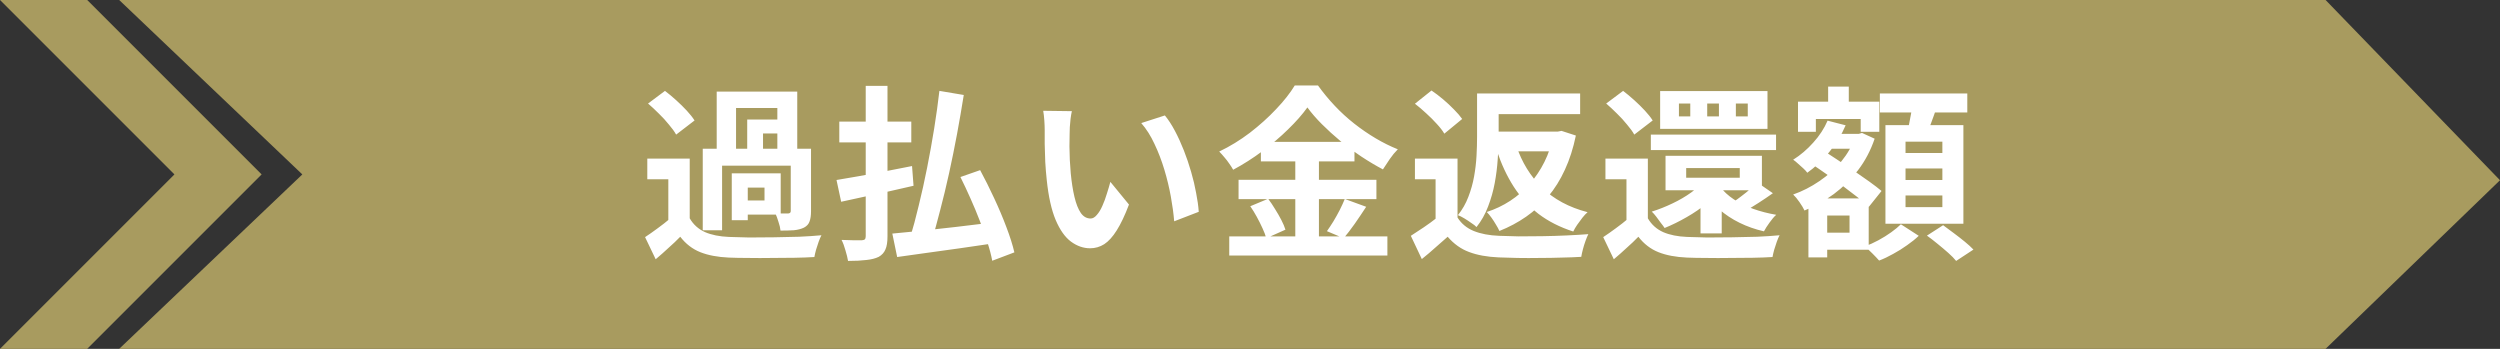
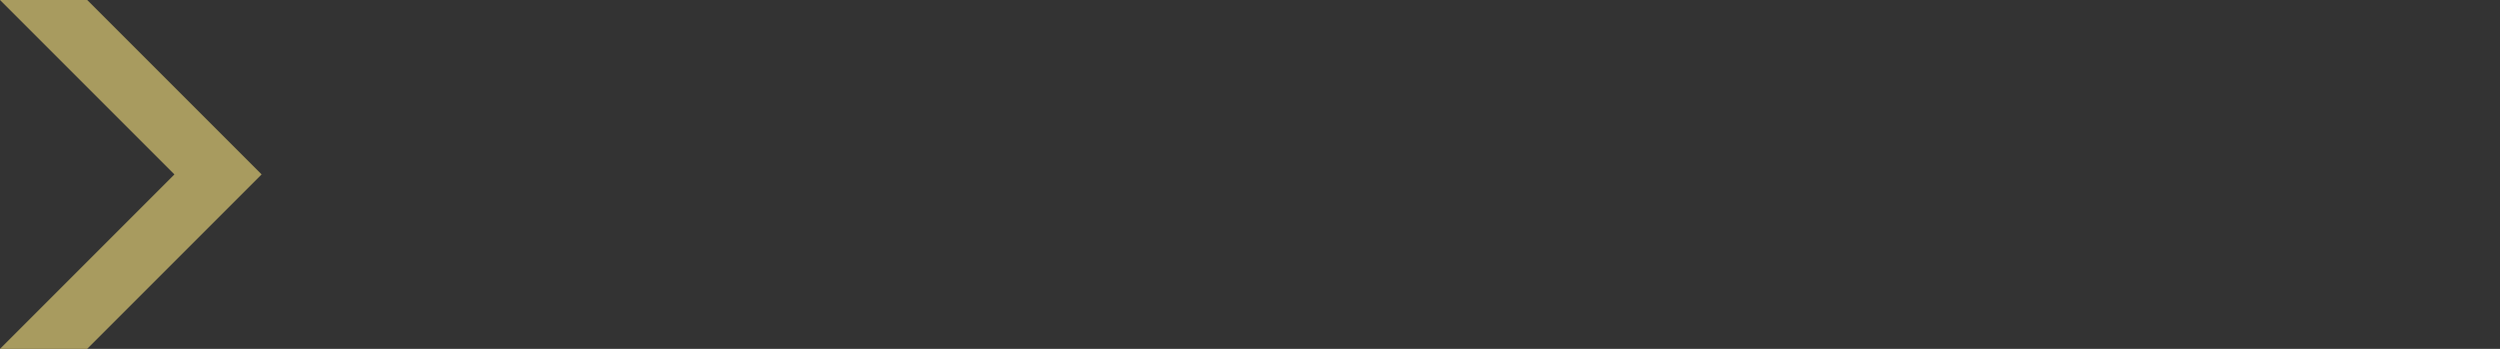
<svg xmlns="http://www.w3.org/2000/svg" width="215" height="30" viewBox="0 0 215 30" fill="none">
  <rect x="0" y="0" width="215" height="30" fill="#333333" stroke="none" />
-   <path d="M10.25 0H200L215 15.5L200 30H10.25L26 15L10.25 0Z" fill="#A89B5F" />
  <path d="M0 0H7.5L22.5 15L7.5 30H0L15 15L0 0Z" fill="#A89B5F" />
-   <path d="M59.316 13.64V19.544H57.476V15.416H55.668V13.64H59.316ZM59.316 18.776C59.625 19.309 60.063 19.704 60.628 19.96C61.193 20.205 61.881 20.344 62.692 20.376C63.172 20.397 63.748 20.413 64.42 20.424C65.103 20.424 65.812 20.419 66.548 20.408C67.295 20.397 68.02 20.381 68.724 20.36C69.439 20.328 70.079 20.285 70.644 20.232C70.569 20.371 70.489 20.557 70.404 20.792C70.329 21.016 70.255 21.245 70.18 21.48C70.116 21.715 70.068 21.923 70.036 22.104C69.545 22.136 68.98 22.157 68.34 22.168C67.7 22.179 67.039 22.184 66.356 22.184C65.673 22.195 65.012 22.195 64.372 22.184C63.732 22.184 63.167 22.173 62.676 22.152C61.716 22.109 60.9 21.955 60.228 21.688C59.556 21.421 58.98 20.979 58.5 20.36C58.191 20.68 57.86 20.995 57.508 21.304C57.167 21.624 56.793 21.955 56.388 22.296L55.476 20.392C55.817 20.168 56.175 19.917 56.548 19.64C56.932 19.363 57.3 19.075 57.652 18.776H59.316ZM55.732 8.904L57.188 7.816C57.497 8.051 57.817 8.317 58.148 8.616C58.479 8.915 58.783 9.213 59.06 9.512C59.337 9.811 59.561 10.093 59.732 10.36L58.148 11.576C57.999 11.309 57.791 11.021 57.524 10.712C57.268 10.392 56.98 10.077 56.66 9.768C56.34 9.448 56.031 9.16 55.732 8.904ZM60.436 12.792H69.092V14.248H62.1V19.8H60.436V12.792ZM64.26 10.28H67.556V11.48H65.62V13.368H64.26V10.28ZM61.636 7.88H68.564V13.208H66.852V9.288H63.3V13.208H61.636V7.88ZM63.796 14.904H67.14V18.456H63.796V17.24H65.748V16.136H63.796V14.904ZM68.004 12.792H69.748V18.168C69.748 18.531 69.705 18.824 69.62 19.048C69.545 19.272 69.385 19.448 69.14 19.576C68.895 19.693 68.607 19.768 68.276 19.8C67.945 19.821 67.561 19.832 67.124 19.832C67.103 19.608 67.044 19.357 66.948 19.08C66.863 18.792 66.772 18.547 66.676 18.344C66.911 18.355 67.135 18.36 67.348 18.36C67.561 18.36 67.705 18.36 67.78 18.36C67.929 18.349 68.004 18.28 68.004 18.152V12.792ZM62.932 14.904H64.308V18.936H62.932V14.904ZM80.788 7.816L82.884 8.168C82.713 9.245 82.521 10.36 82.308 11.512C82.095 12.653 81.865 13.784 81.62 14.904C81.375 16.013 81.119 17.075 80.852 18.088C80.596 19.101 80.34 20.019 80.084 20.84L78.26 20.472C78.516 19.64 78.767 18.707 79.012 17.672C79.268 16.637 79.508 15.555 79.732 14.424C79.956 13.293 80.159 12.168 80.34 11.048C80.521 9.917 80.671 8.84 80.788 7.816ZM76.74 20.088C77.444 20.024 78.271 19.944 79.22 19.848C80.169 19.741 81.177 19.629 82.244 19.512C83.321 19.384 84.383 19.256 85.428 19.128L85.508 20.92C84.527 21.069 83.54 21.213 82.548 21.352C81.556 21.491 80.596 21.624 79.668 21.752C78.751 21.88 77.913 21.997 77.156 22.104L76.74 20.088ZM82.596 15.224L84.292 14.632C84.697 15.379 85.097 16.179 85.492 17.032C85.887 17.875 86.239 18.707 86.548 19.528C86.857 20.339 87.087 21.064 87.236 21.704L85.332 22.424C85.247 21.955 85.108 21.427 84.916 20.84C84.735 20.243 84.516 19.624 84.26 18.984C84.015 18.344 83.748 17.704 83.46 17.064C83.172 16.413 82.884 15.8 82.596 15.224ZM72.18 10.456H78.372V12.248H72.18V10.456ZM74.452 7.384H76.324V20.328C76.324 20.819 76.265 21.192 76.148 21.448C76.041 21.715 75.849 21.928 75.572 22.088C75.284 22.227 74.927 22.317 74.5 22.36C74.073 22.413 73.551 22.44 72.932 22.44C72.889 22.184 72.815 21.88 72.708 21.528C72.612 21.176 72.5 20.877 72.372 20.632C72.735 20.643 73.087 20.653 73.428 20.664C73.769 20.664 73.999 20.664 74.116 20.664C74.244 20.653 74.329 20.627 74.372 20.584C74.425 20.531 74.452 20.44 74.452 20.312V7.384ZM71.94 15.48C72.484 15.384 73.108 15.277 73.812 15.16C74.527 15.032 75.279 14.893 76.068 14.744C76.868 14.584 77.657 14.429 78.436 14.28L78.564 15.976C77.849 16.136 77.124 16.301 76.388 16.472C75.652 16.632 74.937 16.787 74.244 16.936C73.561 17.085 72.927 17.224 72.34 17.352L71.94 15.48ZM92.18 9.56C92.137 9.752 92.1 9.971 92.068 10.216C92.047 10.461 92.025 10.701 92.004 10.936C91.993 11.171 91.988 11.363 91.988 11.512C91.977 11.864 91.972 12.227 91.972 12.6C91.983 12.973 91.993 13.357 92.004 13.752C92.025 14.136 92.052 14.52 92.084 14.904C92.159 15.672 92.265 16.349 92.404 16.936C92.543 17.523 92.724 17.981 92.948 18.312C93.172 18.632 93.455 18.792 93.796 18.792C93.977 18.792 94.153 18.691 94.324 18.488C94.505 18.285 94.665 18.024 94.804 17.704C94.953 17.373 95.081 17.027 95.188 16.664C95.305 16.301 95.407 15.96 95.492 15.64L97.092 17.592C96.74 18.52 96.388 19.261 96.036 19.816C95.695 20.36 95.337 20.755 94.964 21C94.591 21.235 94.185 21.352 93.748 21.352C93.172 21.352 92.623 21.16 92.1 20.776C91.588 20.392 91.151 19.773 90.788 18.92C90.425 18.056 90.169 16.909 90.02 15.48C89.967 14.989 89.924 14.472 89.892 13.928C89.871 13.384 89.855 12.867 89.844 12.376C89.844 11.885 89.844 11.48 89.844 11.16C89.844 10.936 89.833 10.669 89.812 10.36C89.791 10.051 89.759 9.773 89.716 9.528L92.18 9.56ZM100.18 9.928C100.479 10.291 100.767 10.733 101.044 11.256C101.321 11.779 101.577 12.339 101.812 12.936C102.047 13.533 102.255 14.147 102.436 14.776C102.617 15.395 102.761 16.003 102.868 16.6C102.985 17.187 103.06 17.725 103.092 18.216L100.98 19.032C100.927 18.381 100.831 17.672 100.692 16.904C100.553 16.136 100.367 15.363 100.132 14.584C99.897 13.805 99.615 13.069 99.284 12.376C98.964 11.683 98.585 11.085 98.148 10.584L100.18 9.928ZM112.436 9.24C111.999 9.848 111.444 10.477 110.772 11.128C110.111 11.779 109.375 12.403 108.564 13C107.764 13.597 106.927 14.131 106.052 14.6C105.967 14.44 105.855 14.264 105.716 14.072C105.588 13.88 105.444 13.693 105.284 13.512C105.135 13.331 104.991 13.171 104.852 13.032C105.769 12.595 106.649 12.056 107.492 11.416C108.335 10.765 109.087 10.088 109.748 9.384C110.42 8.68 110.953 8.003 111.348 7.352H113.348C113.785 7.96 114.265 8.541 114.788 9.096C115.311 9.651 115.871 10.163 116.468 10.632C117.065 11.101 117.679 11.523 118.308 11.896C118.937 12.269 119.572 12.584 120.212 12.84C119.967 13.085 119.737 13.363 119.524 13.672C119.311 13.981 119.113 14.28 118.932 14.568C118.324 14.248 117.705 13.88 117.076 13.464C116.457 13.048 115.86 12.605 115.284 12.136C114.708 11.656 114.175 11.171 113.684 10.68C113.193 10.189 112.777 9.709 112.436 9.24ZM108.436 12.2H116.484V13.88H108.436V12.2ZM106.516 15.464H118.372V17.128H106.516V15.464ZM105.716 20.328H119.316V21.976H105.716V20.328ZM111.396 12.872H113.428V21.16H111.396V12.872ZM107.524 17.736L109.06 17.096C109.263 17.363 109.46 17.656 109.652 17.976C109.855 18.296 110.036 18.611 110.196 18.92C110.356 19.229 110.473 19.507 110.548 19.752L108.9 20.488C108.836 20.243 108.729 19.96 108.58 19.64C108.431 19.309 108.265 18.979 108.084 18.648C107.903 18.317 107.716 18.013 107.524 17.736ZM115.652 17.112L117.492 17.784C117.172 18.275 116.841 18.765 116.5 19.256C116.159 19.736 115.844 20.147 115.556 20.488L114.116 19.88C114.297 19.624 114.484 19.341 114.676 19.032C114.868 18.712 115.049 18.387 115.22 18.056C115.391 17.715 115.535 17.4 115.652 17.112ZM125.348 13.64V19.544H123.46V15.416H121.684V13.64H125.348ZM125.348 18.712C125.679 19.235 126.143 19.619 126.74 19.864C127.348 20.109 128.073 20.248 128.916 20.28C129.385 20.301 129.945 20.317 130.596 20.328C131.247 20.328 131.929 20.323 132.644 20.312C133.359 20.301 134.057 20.28 134.74 20.248C135.433 20.216 136.052 20.179 136.596 20.136C136.521 20.285 136.441 20.477 136.356 20.712C136.271 20.947 136.196 21.187 136.132 21.432C136.068 21.677 136.02 21.896 135.988 22.088C135.497 22.12 134.943 22.141 134.324 22.152C133.716 22.173 133.081 22.184 132.42 22.184C131.769 22.195 131.135 22.195 130.516 22.184C129.908 22.173 129.364 22.157 128.884 22.136C127.892 22.093 127.044 21.939 126.34 21.672C125.647 21.416 125.033 20.979 124.5 20.36C124.159 20.659 123.807 20.968 123.444 21.288C123.092 21.608 122.703 21.939 122.276 22.28L121.332 20.28C121.684 20.056 122.057 19.811 122.452 19.544C122.847 19.277 123.225 19 123.588 18.712H125.348ZM121.684 8.92L123.108 7.784C123.428 7.997 123.759 8.248 124.1 8.536C124.441 8.824 124.756 9.117 125.044 9.416C125.332 9.704 125.567 9.976 125.748 10.232L124.212 11.496C124.063 11.24 123.849 10.963 123.572 10.664C123.295 10.355 122.991 10.051 122.66 9.752C122.329 9.443 122.004 9.165 121.684 8.92ZM127.956 8.04H135.892V9.816H127.956V8.04ZM128.18 11.32H134.052V13.016H128.18V11.32ZM127.028 8.04H128.884V11.8C128.884 12.376 128.857 13.005 128.804 13.688C128.761 14.36 128.676 15.043 128.548 15.736C128.42 16.429 128.228 17.107 127.972 17.768C127.727 18.419 127.396 19.005 126.98 19.528C126.884 19.421 126.735 19.304 126.532 19.176C126.34 19.037 126.137 18.904 125.924 18.776C125.711 18.648 125.529 18.557 125.38 18.504C125.764 18.024 126.063 17.501 126.276 16.936C126.5 16.36 126.665 15.773 126.772 15.176C126.879 14.579 126.948 13.992 126.98 13.416C127.012 12.829 127.028 12.28 127.028 11.768V8.04ZM133.588 11.32H133.956L134.292 11.256L135.524 11.656C135.3 12.744 134.985 13.725 134.58 14.6C134.185 15.464 133.705 16.232 133.14 16.904C132.585 17.565 131.956 18.141 131.252 18.632C130.548 19.123 129.78 19.533 128.948 19.864C128.873 19.693 128.772 19.507 128.644 19.304C128.527 19.101 128.399 18.904 128.26 18.712C128.121 18.52 127.988 18.36 127.86 18.232C128.585 17.997 129.257 17.677 129.876 17.272C130.495 16.867 131.049 16.387 131.54 15.832C132.041 15.267 132.468 14.632 132.82 13.928C133.172 13.224 133.428 12.456 133.588 11.624V11.32ZM130.404 12.536C130.873 13.944 131.609 15.144 132.612 16.136C133.625 17.128 134.932 17.832 136.532 18.248C136.393 18.365 136.244 18.525 136.084 18.728C135.935 18.92 135.785 19.123 135.636 19.336C135.497 19.539 135.385 19.731 135.3 19.912C134.148 19.539 133.151 19.032 132.308 18.392C131.476 17.741 130.767 16.963 130.18 16.056C129.593 15.139 129.108 14.099 128.724 12.936L130.404 12.536ZM141.716 13.64V19.544H139.876V15.416H138.068V13.64H141.716ZM141.716 18.776C142.025 19.309 142.463 19.704 143.028 19.96C143.593 20.205 144.281 20.344 145.092 20.376C145.572 20.397 146.148 20.413 146.82 20.424C147.503 20.424 148.212 20.419 148.948 20.408C149.695 20.397 150.42 20.381 151.124 20.36C151.839 20.328 152.479 20.285 153.044 20.232C152.969 20.371 152.889 20.557 152.804 20.792C152.729 21.016 152.655 21.245 152.58 21.48C152.516 21.715 152.468 21.923 152.436 22.104C151.945 22.136 151.38 22.157 150.74 22.168C150.1 22.179 149.439 22.184 148.756 22.184C148.073 22.195 147.412 22.195 146.772 22.184C146.132 22.184 145.567 22.173 145.076 22.152C144.116 22.109 143.3 21.955 142.628 21.688C141.956 21.421 141.38 20.979 140.9 20.36C140.591 20.68 140.26 20.995 139.908 21.304C139.567 21.624 139.193 21.955 138.788 22.296L137.876 20.392C138.217 20.168 138.575 19.917 138.948 19.64C139.332 19.363 139.7 19.075 140.052 18.776H141.716ZM138.132 8.904L139.588 7.816C139.897 8.051 140.217 8.317 140.548 8.616C140.879 8.915 141.183 9.213 141.46 9.512C141.737 9.811 141.961 10.093 142.132 10.36L140.548 11.576C140.399 11.309 140.191 11.021 139.924 10.712C139.668 10.392 139.38 10.077 139.06 9.768C138.74 9.448 138.431 9.16 138.132 8.904ZM141.972 11.576H152.74V12.904H141.972V11.576ZM145.012 14.456V15.288H149.62V14.456H145.012ZM143.236 13.4H151.524V16.36H143.236V13.4ZM146.676 15.432L148.276 15.992C147.881 16.504 147.401 16.989 146.836 17.448C146.281 17.907 145.684 18.317 145.044 18.68C144.415 19.043 143.785 19.352 143.156 19.608C143.081 19.491 142.975 19.347 142.836 19.176C142.708 18.995 142.575 18.813 142.436 18.632C142.297 18.451 142.169 18.307 142.052 18.2C142.66 18.008 143.252 17.773 143.828 17.496C144.415 17.219 144.953 16.904 145.444 16.552C145.945 16.189 146.356 15.816 146.676 15.432ZM151.124 15.688L152.468 16.616C152.063 16.904 151.652 17.181 151.236 17.448C150.82 17.715 150.441 17.944 150.1 18.136L149.092 17.352C149.305 17.213 149.535 17.048 149.78 16.856C150.036 16.664 150.281 16.467 150.516 16.264C150.761 16.051 150.964 15.859 151.124 15.688ZM147.94 16.072C148.239 16.467 148.628 16.824 149.108 17.144C149.599 17.464 150.153 17.736 150.772 17.96C151.401 18.184 152.063 18.355 152.756 18.472C152.575 18.632 152.383 18.856 152.18 19.144C151.977 19.421 151.817 19.672 151.7 19.896C150.953 19.725 150.255 19.48 149.604 19.16C148.953 18.84 148.372 18.456 147.86 18.008C147.359 17.549 146.927 17.037 146.564 16.472L147.94 16.072ZM149.284 8.904V10.008H150.308V8.904H149.284ZM146.82 8.904V10.008H147.828V8.904H146.82ZM144.388 8.904V10.008H145.364V8.904H144.388ZM142.772 7.832H152.004V11.08H142.772V7.832ZM146.244 15.752H148.068V20.072H146.244V15.752ZM156.692 11.512H159.86V12.792H156.692V11.512ZM157.22 7.448H158.996V9.96H157.22V7.448ZM156.388 17.064H160.708V21.48H156.388V20.008H159.06V18.536H156.388V17.064ZM154.628 8.744H161.62V11.336H160.02V10.232H156.164V11.336H154.628V8.744ZM155.524 17.064H157.14V22.136H155.524V17.064ZM159.556 11.512H159.86L160.132 11.432L161.22 11.928C160.879 12.931 160.404 13.832 159.796 14.632C159.188 15.421 158.489 16.109 157.7 16.696C156.911 17.272 156.073 17.741 155.188 18.104C155.092 17.901 154.948 17.661 154.756 17.384C154.564 17.107 154.383 16.888 154.212 16.728C155.001 16.451 155.753 16.067 156.468 15.576C157.193 15.085 157.823 14.52 158.356 13.88C158.889 13.229 159.289 12.525 159.556 11.768V11.512ZM157.172 10.376L158.724 10.776C158.372 11.608 157.897 12.381 157.3 13.096C156.713 13.8 156.089 14.387 155.428 14.856C155.353 14.749 155.241 14.627 155.092 14.488C154.943 14.349 154.788 14.211 154.628 14.072C154.468 13.923 154.329 13.811 154.212 13.736C154.841 13.341 155.417 12.851 155.94 12.264C156.473 11.677 156.884 11.048 157.172 10.376ZM155.732 14.056L156.74 12.904C157.135 13.16 157.567 13.443 158.036 13.752C158.505 14.061 158.975 14.376 159.444 14.696C159.913 15.016 160.356 15.325 160.772 15.624C161.188 15.923 161.535 16.189 161.812 16.424L160.724 17.784C160.457 17.528 160.121 17.245 159.716 16.936C159.321 16.627 158.895 16.301 158.436 15.96C157.977 15.619 157.513 15.283 157.044 14.952C156.575 14.621 156.137 14.323 155.732 14.056ZM161.668 8.04H169.188V9.672H161.668V8.04ZM163.876 14.488V15.48H167.044V14.488H163.876ZM163.876 16.808V17.816H167.044V16.808H163.876ZM163.876 12.184V13.16H167.044V12.184H163.876ZM162.148 10.76H168.852V19.24H162.148V10.76ZM164.484 8.904L166.58 9.16C166.42 9.64 166.249 10.12 166.068 10.6C165.897 11.069 165.737 11.475 165.588 11.816L164.004 11.512C164.068 11.256 164.127 10.979 164.18 10.68C164.244 10.371 164.303 10.061 164.356 9.752C164.409 9.443 164.452 9.16 164.484 8.904ZM163.476 19.288L165.012 20.28C164.735 20.547 164.404 20.813 164.02 21.08C163.636 21.357 163.236 21.608 162.82 21.832C162.404 22.067 161.999 22.259 161.604 22.408C161.455 22.237 161.263 22.035 161.028 21.8C160.793 21.565 160.575 21.363 160.372 21.192C160.756 21.053 161.145 20.877 161.54 20.664C161.935 20.451 162.303 20.221 162.644 19.976C162.985 19.731 163.263 19.501 163.476 19.288ZM165.716 20.264L167.108 19.368C167.396 19.571 167.705 19.8 168.036 20.056C168.367 20.301 168.681 20.547 168.98 20.792C169.279 21.037 169.524 21.261 169.716 21.464L168.228 22.44C168.068 22.237 167.844 22.008 167.556 21.752C167.268 21.496 166.959 21.235 166.628 20.968C166.308 20.701 166.004 20.467 165.716 20.264Z" fill="white" />
</svg>